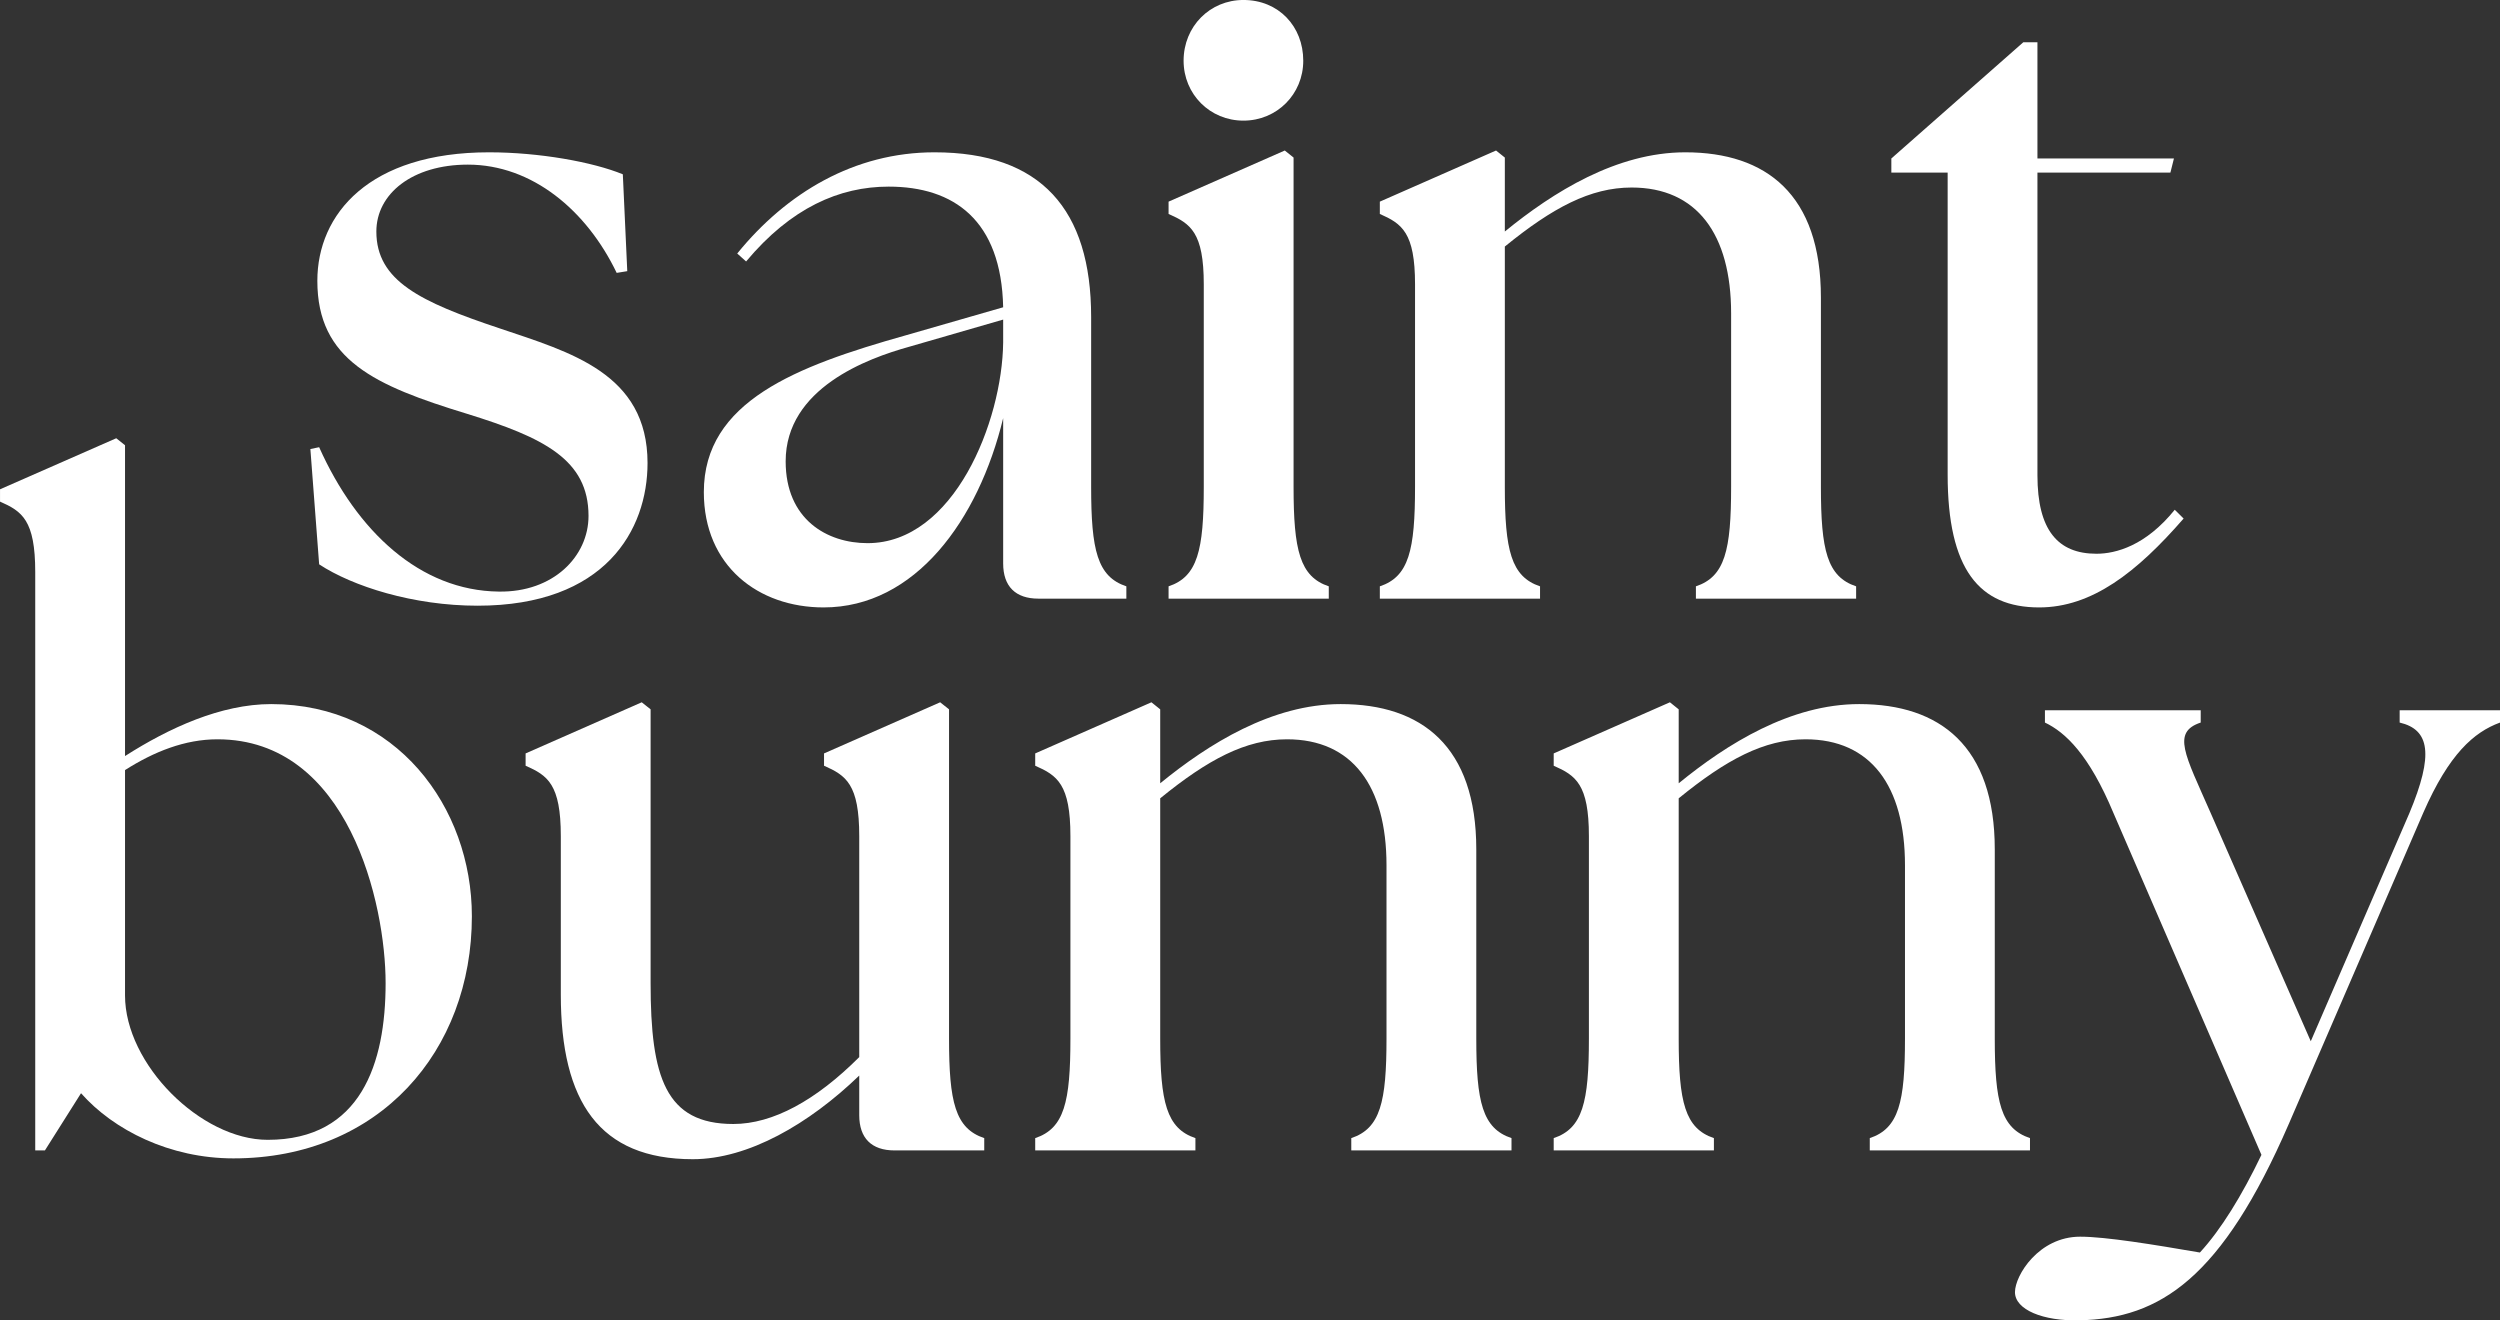
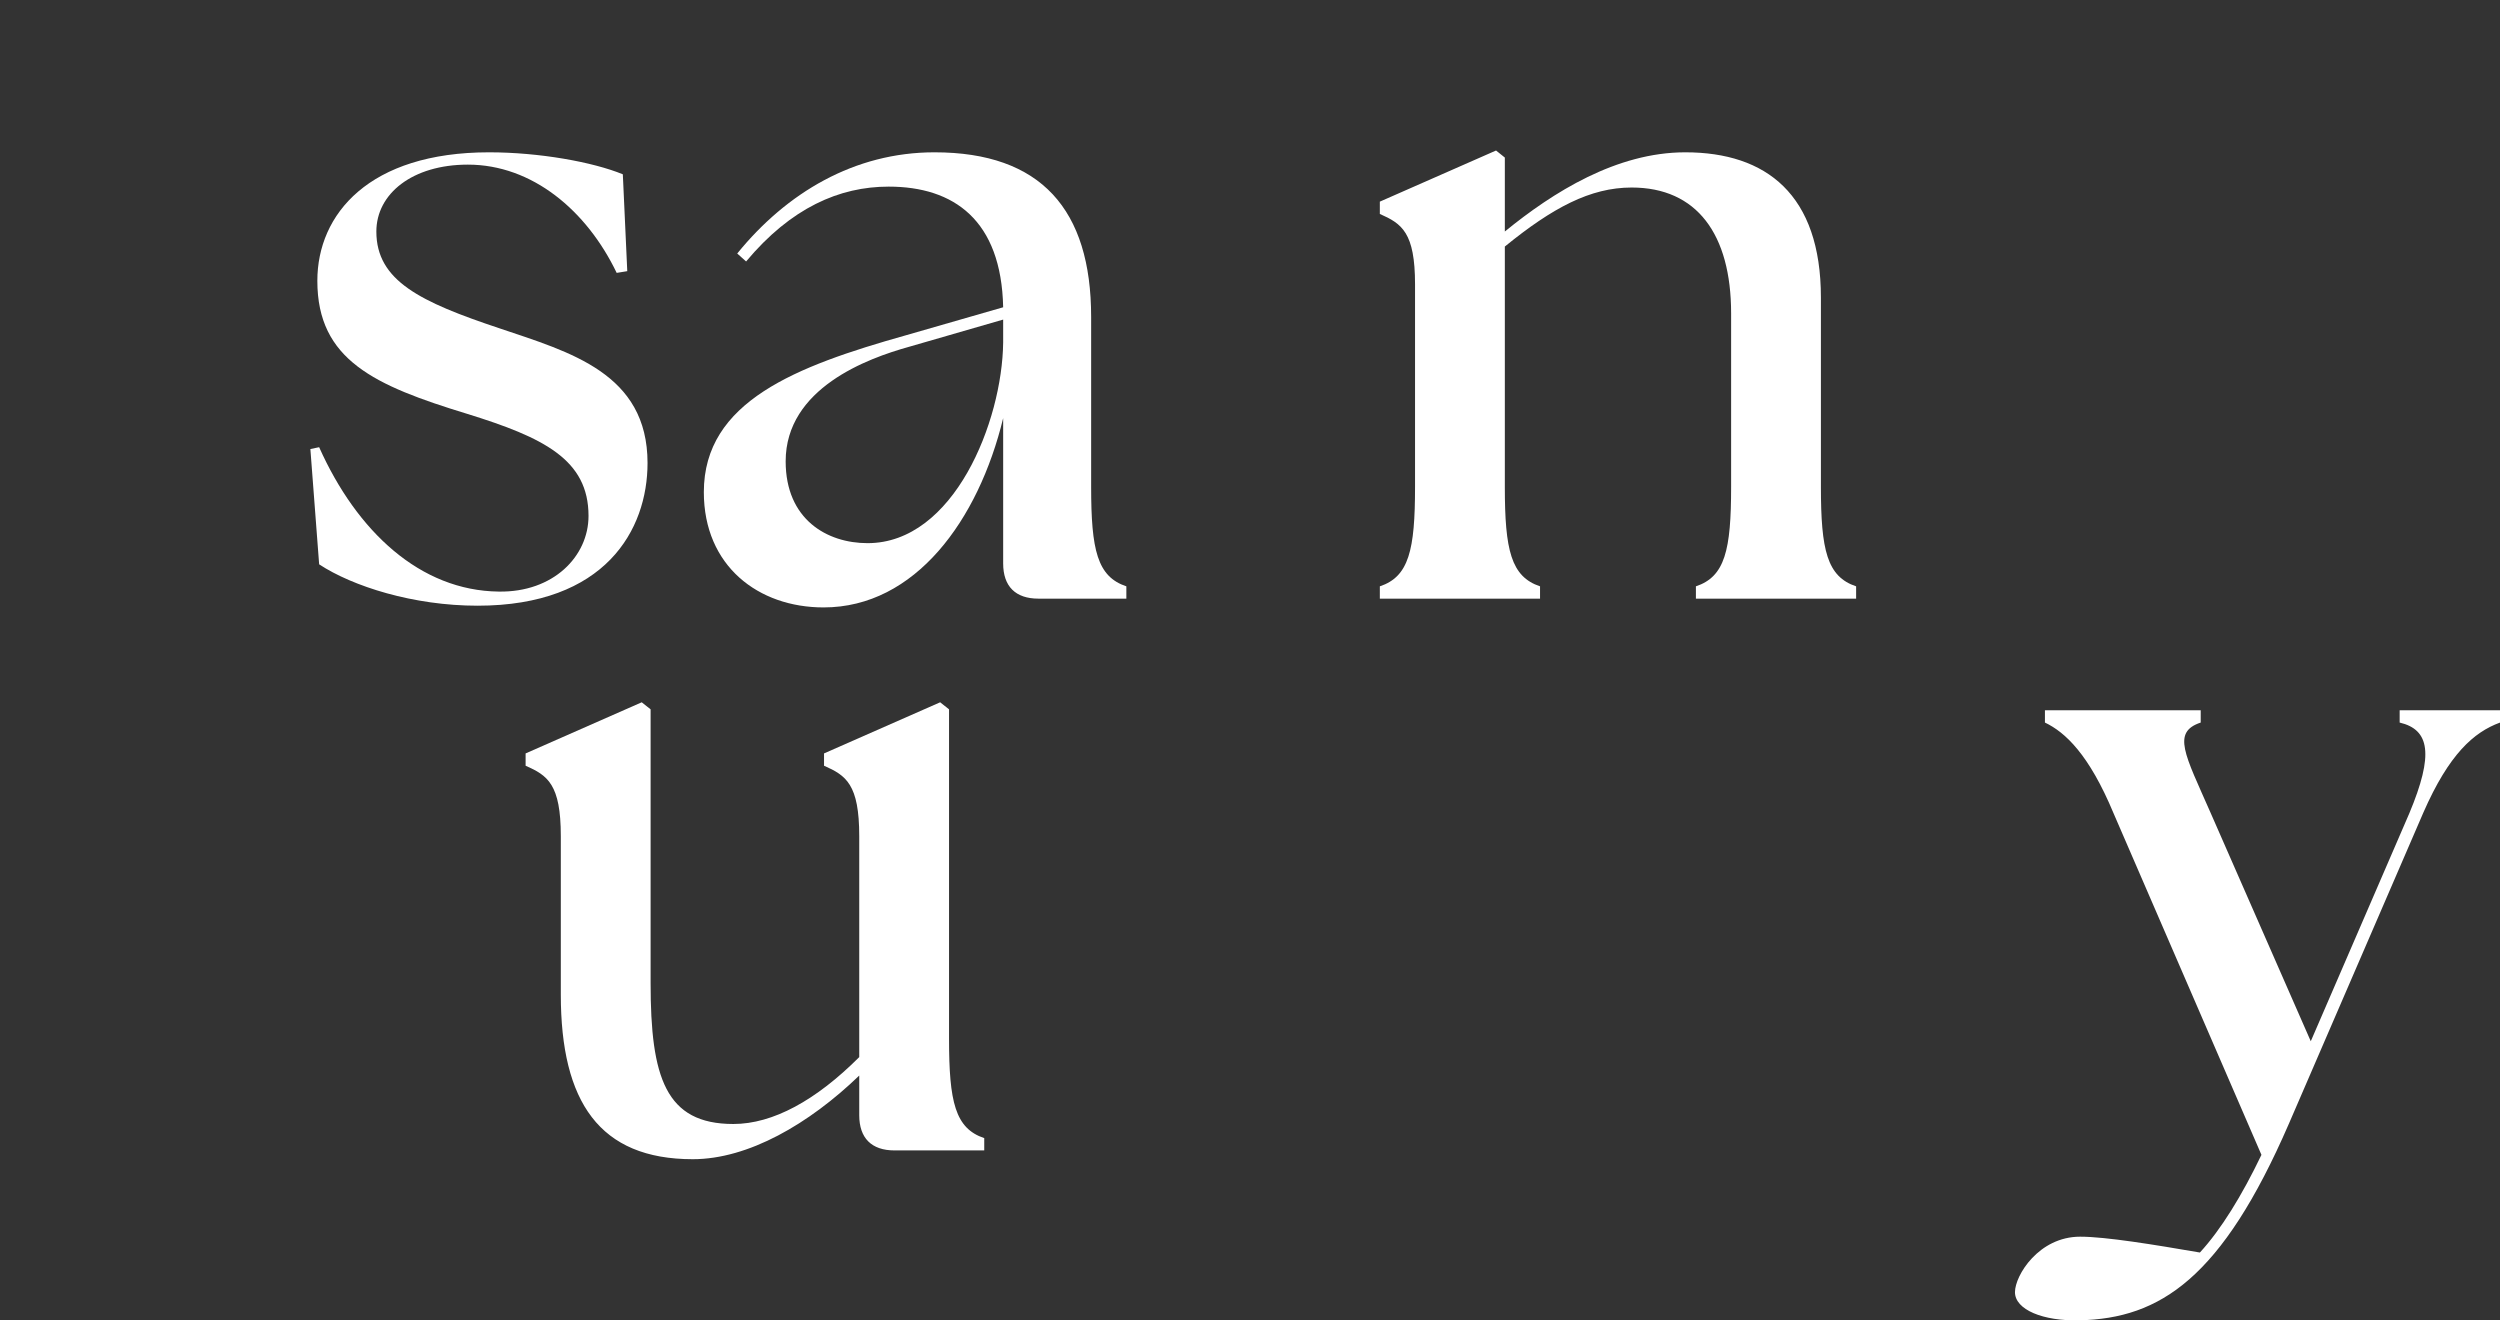
<svg xmlns="http://www.w3.org/2000/svg" viewBox="191.79 298.51 431.56 227.93" version="1.0" preserveAspectRatio="xMidYMid meet" zoomAndPan="magnify">
  <rect x="191.79" y="298.51" width="431.56" height="227.93" fill="#333333" stroke="none" />
  <defs>
    <g />
  </defs>
  <g fill-opacity="1" fill="#ffffff">
    <g transform="translate(240.649, 401.85)">
      <g>
        <path d="M 33.578 1.219 C 55.625 1.219 62.922 -11.859 62.922 -23.406 C 62.922 -38.906 49.547 -42.547 37.391 -46.656 C 23.703 -51.219 16.109 -54.859 16.109 -63.375 C 16.109 -69.906 22.344 -74.922 31.906 -74.922 C 43 -74.922 52.422 -67.016 57.594 -56.234 L 59.422 -56.531 L 58.656 -73.25 C 53.5 -75.375 44.219 -77.047 35.562 -77.047 C 14.891 -77.047 5.922 -66.406 5.922 -54.859 C 5.922 -41.188 15.812 -36.781 31.766 -31.906 C 44.984 -27.812 52.734 -24.016 52.734 -14.281 C 52.734 -7.297 46.656 -1.062 37.234 -1.219 C 23.703 -1.375 12.766 -11.547 6.234 -26.141 L 4.719 -25.828 L 6.234 -5.922 C 12 -2.125 22.484 1.219 33.578 1.219 Z M 33.578 1.219" />
      </g>
    </g>
  </g>
  <g fill-opacity="1" fill="#ffffff">
    <g transform="translate(308.726, 401.85)">
      <g>
        <path d="M 62.312 0 L 77.5 0 L 77.5 -2.125 C 72.484 -3.797 71.422 -8.359 71.422 -19.297 L 71.422 -48.625 C 71.422 -67.172 62.766 -77.047 44.375 -77.047 C 30.547 -77.047 18.844 -70.062 10.328 -59.578 L 11.859 -58.203 C 19.609 -67.469 27.969 -71.125 36.469 -71.125 C 47.719 -71.125 55.922 -65.344 56.234 -50.297 L 39.359 -45.438 C 20.516 -40.125 4.562 -34.047 4.562 -18.391 C 4.562 -5.625 13.984 1.516 25.234 1.516 C 41.031 1.516 51.969 -13.531 56.234 -31.156 L 56.234 -6.078 C 56.234 -2.125 58.359 0 62.312 0 Z M 18.688 -23.703 C 18.688 -36.328 32.828 -41.484 39.969 -43.469 L 56.234 -48.172 L 56.234 -44.219 C 56.078 -30.547 47.719 -9.578 32.828 -9.578 C 25.828 -9.578 18.688 -13.672 18.688 -23.703 Z M 18.688 -23.703" />
      </g>
    </g>
  </g>
  <g fill-opacity="1" fill="#ffffff">
    <g transform="translate(389.263, 401.85)">
      <g>
-         <path d="M 4.25 0 L 31.906 0 L 31.906 -2.125 C 26.906 -3.797 25.828 -8.359 25.828 -19.297 L 25.828 -76.141 L 24.312 -77.359 L 4.25 -68.531 L 4.25 -66.406 C 8.047 -64.734 10.328 -63.219 10.328 -54.25 L 10.328 -19.297 C 10.328 -8.359 9.266 -3.797 4.25 -2.125 Z M 6.844 -92.859 C 6.844 -87.078 11.391 -82.516 17.172 -82.516 C 22.953 -82.516 27.5 -87.078 27.5 -92.859 C 27.5 -98.781 23.25 -103.344 17.172 -103.344 C 11.391 -103.344 6.844 -98.781 6.844 -92.859 Z M 6.844 -92.859" />
-       </g>
+         </g>
    </g>
  </g>
  <g fill-opacity="1" fill="#ffffff">
    <g transform="translate(425.732, 401.85)">
      <g>
        <path d="M 4.25 0 L 31.906 0 L 31.906 -2.125 C 26.906 -3.797 25.828 -8.359 25.828 -19.297 L 25.828 -60.781 C 34.047 -67.469 40.578 -70.969 47.719 -70.969 C 58.969 -70.969 64.891 -62.922 64.891 -49.234 L 64.891 -19.297 C 64.891 -8.359 63.828 -3.797 58.812 -2.125 L 58.812 0 L 86.469 0 L 86.469 -2.125 C 81.453 -3.797 80.391 -8.359 80.391 -19.297 L 80.391 -51.969 C 80.391 -69.75 70.969 -77.047 56.984 -77.047 C 45.141 -77.047 34.188 -70.203 25.828 -63.375 L 25.828 -76.141 L 24.312 -77.359 L 4.25 -68.531 L 4.25 -66.406 C 8.047 -64.734 10.328 -63.219 10.328 -54.25 L 10.328 -19.297 C 10.328 -8.359 9.266 -3.797 4.25 -2.125 Z M 4.25 0" />
      </g>
    </g>
  </g>
  <g fill-opacity="1" fill="#ffffff">
    <g transform="translate(515.235, 401.85)">
      <g>
-         <path d="M 28.562 1.516 C 37.688 1.516 45.438 -4.562 53.5 -13.828 L 51.969 -15.344 C 46.953 -9.125 41.797 -7.75 38.453 -7.75 C 31.766 -7.75 28.266 -11.859 28.266 -21.281 L 28.266 -73.547 L 51.219 -73.547 L 51.828 -75.984 L 28.266 -75.984 L 28.266 -96.047 L 25.828 -96.047 L 3.047 -75.984 L 3.047 -73.547 L 12.766 -73.547 L 12.766 -21.422 C 12.766 -5.016 18.234 1.516 28.562 1.516 Z M 28.562 1.516" />
-       </g>
+         </g>
    </g>
  </g>
  <g fill-opacity="1" fill="#ffffff">
    <g transform="translate(187.997, 497.1)">
      <g>
-         <path d="M 44.078 1.375 C 69.297 1.375 85.25 -17.172 85.25 -40.422 C 85.25 -59.266 72.188 -77.047 50.609 -77.047 C 41.938 -77.047 32.984 -72.938 25.375 -68.078 L 25.375 -121.734 L 23.859 -122.938 L 3.797 -114.125 L 3.797 -112 C 7.594 -110.328 9.875 -108.812 9.875 -99.844 L 9.875 0 L 11.547 0 L 17.781 -9.875 C 23.406 -3.5 33.125 1.375 44.078 1.375 Z M 25.375 -26.75 L 25.375 -65.656 C 30.391 -68.844 35.719 -70.969 41.328 -70.969 C 63.984 -70.969 70.359 -42.547 70.359 -28.875 C 70.359 -15.047 66.109 -1.828 50 -1.828 C 38.453 -1.828 25.375 -14.891 25.375 -26.75 Z M 25.375 -26.75" />
-       </g>
+         </g>
    </g>
  </g>
  <g fill-opacity="1" fill="#ffffff">
    <g transform="translate(279.475, 497.1)">
      <g>
        <path d="M 31.906 1.516 C 41.484 1.516 51.969 -4.562 60.641 -12.922 L 60.641 -6.078 C 60.641 -2.125 62.766 0 66.719 0 L 82.219 0 L 82.219 -2.125 C 77.203 -3.797 76.141 -8.359 76.141 -19.297 L 76.141 -76.141 L 74.609 -77.359 L 54.562 -68.531 L 54.562 -66.406 C 58.359 -64.734 60.641 -63.219 60.641 -54.25 L 60.641 -16.109 C 53.188 -8.656 45.75 -4.562 38.906 -4.562 C 27.203 -4.562 24.625 -12.609 24.625 -28.875 L 24.625 -76.141 L 23.094 -77.359 L 3.047 -68.531 L 3.047 -66.406 C 6.844 -64.734 9.125 -63.219 9.125 -54.25 L 9.125 -26.906 C 9.125 -8.359 15.812 1.516 31.906 1.516 Z M 31.906 1.516" />
      </g>
    </g>
  </g>
  <g fill-opacity="1" fill="#ffffff">
    <g transform="translate(366.242, 497.1)">
      <g>
-         <path d="M 4.25 0 L 31.906 0 L 31.906 -2.125 C 26.906 -3.797 25.828 -8.359 25.828 -19.297 L 25.828 -60.781 C 34.047 -67.469 40.578 -70.969 47.719 -70.969 C 58.969 -70.969 64.891 -62.922 64.891 -49.234 L 64.891 -19.297 C 64.891 -8.359 63.828 -3.797 58.812 -2.125 L 58.812 0 L 86.469 0 L 86.469 -2.125 C 81.453 -3.797 80.391 -8.359 80.391 -19.297 L 80.391 -51.969 C 80.391 -69.75 70.969 -77.047 56.984 -77.047 C 45.141 -77.047 34.188 -70.203 25.828 -63.375 L 25.828 -76.141 L 24.312 -77.359 L 4.25 -68.531 L 4.25 -66.406 C 8.047 -64.734 10.328 -63.219 10.328 -54.25 L 10.328 -19.297 C 10.328 -8.359 9.266 -3.797 4.25 -2.125 Z M 4.25 0" />
-       </g>
+         </g>
    </g>
  </g>
  <g fill-opacity="1" fill="#ffffff">
    <g transform="translate(455.745, 497.1)">
      <g>
-         <path d="M 4.25 0 L 31.906 0 L 31.906 -2.125 C 26.906 -3.797 25.828 -8.359 25.828 -19.297 L 25.828 -60.781 C 34.047 -67.469 40.578 -70.969 47.719 -70.969 C 58.969 -70.969 64.891 -62.922 64.891 -49.234 L 64.891 -19.297 C 64.891 -8.359 63.828 -3.797 58.812 -2.125 L 58.812 0 L 86.469 0 L 86.469 -2.125 C 81.453 -3.797 80.391 -8.359 80.391 -19.297 L 80.391 -51.969 C 80.391 -69.75 70.969 -77.047 56.984 -77.047 C 45.141 -77.047 34.188 -70.203 25.828 -63.375 L 25.828 -76.141 L 24.312 -77.359 L 4.25 -68.531 L 4.25 -66.406 C 8.047 -64.734 10.328 -63.219 10.328 -54.25 L 10.328 -19.297 C 10.328 -8.359 9.266 -3.797 4.25 -2.125 Z M 4.25 0" />
-       </g>
+         </g>
    </g>
  </g>
  <g fill-opacity="1" fill="#ffffff">
    <g transform="translate(545.247, 497.1)">
      <g>
        <path d="M 5.469 29.328 C 19.453 29.031 30.094 22.031 41.641 -4.562 L 64.891 -58.359 C 69.297 -68.391 73.547 -72.188 78.109 -73.859 L 78.109 -75.984 L 60.781 -75.984 L 60.781 -73.859 C 65.953 -72.641 66.719 -68.391 62.453 -58.203 L 45.438 -18.844 L 28.109 -58.359 C 23.703 -68.391 21.422 -72.188 26.438 -73.859 L 26.438 -75.984 L -0.453 -75.984 L -0.453 -73.859 C 3.047 -72.188 7.141 -68.391 11.391 -58.203 L 36.922 0.766 C 33.578 7.75 29.938 13.672 26.297 17.625 C 18.391 16.266 10.031 14.891 5.625 14.891 C -1.516 14.891 -5.625 21.578 -5.625 24.469 C -5.625 27.5 -0.766 29.484 5.469 29.328 Z M 5.469 29.328" />
      </g>
    </g>
  </g>
</svg>